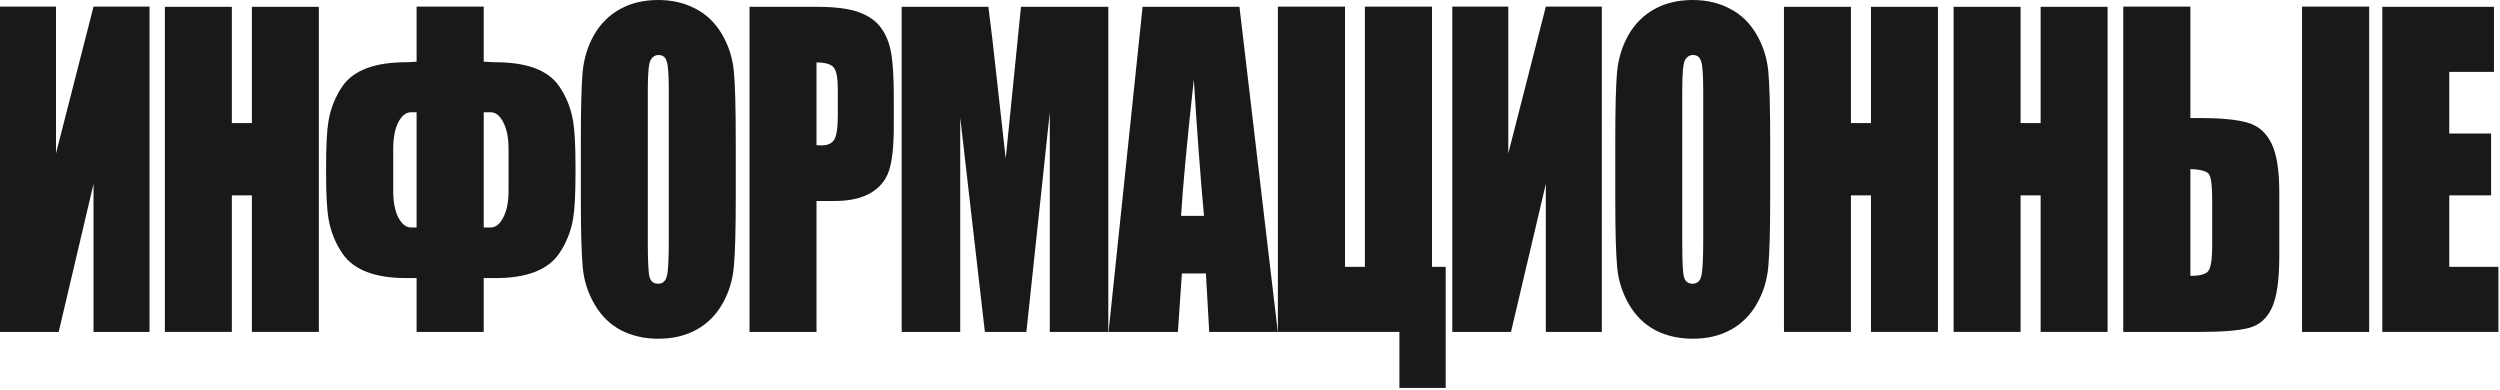
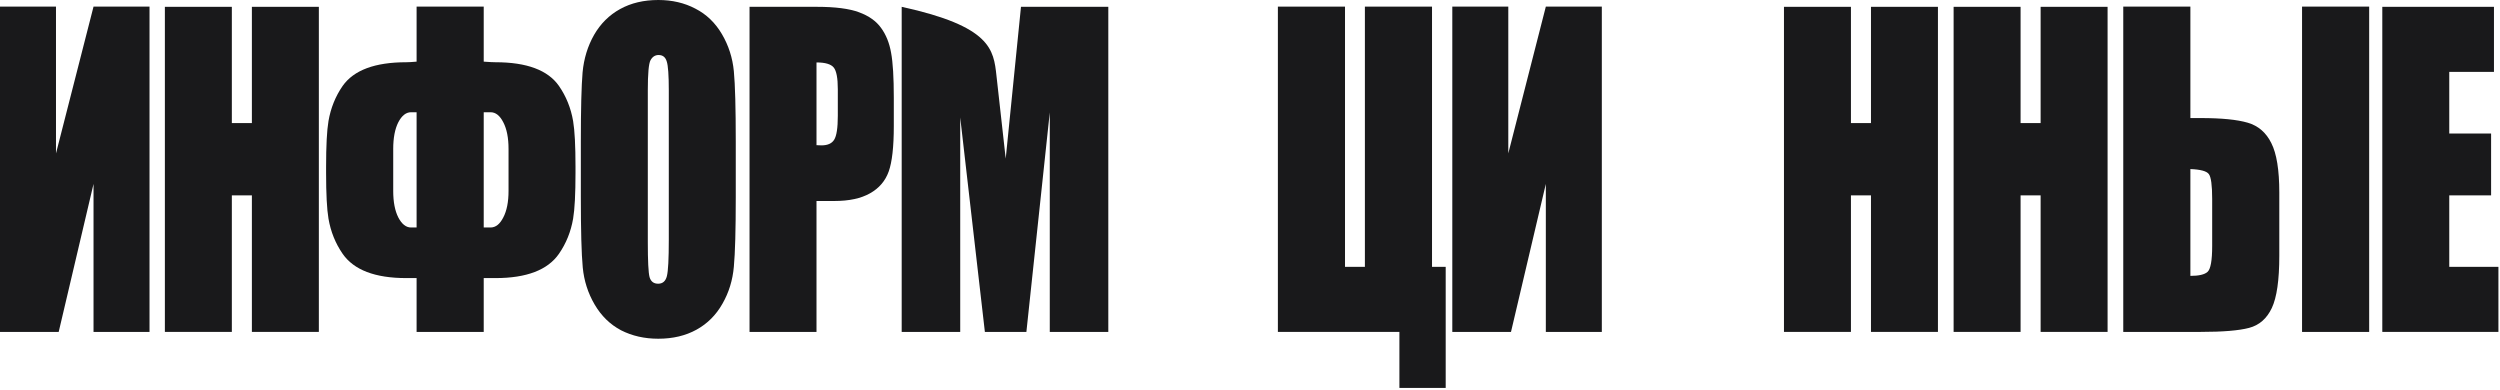
<svg xmlns="http://www.w3.org/2000/svg" width="660" height="103" viewBox="0 0 660 103" fill="none">
  <path d="M628.928 1.802H658.406V18.977H646.606V35.25H657.65V51.577H646.606V70.447H659.582V87.622H628.928V1.802Z" fill="#19191B" />
  <path d="M601.735 67.532C601.735 73.928 601.077 78.522 599.762 81.314C598.446 84.106 596.444 85.855 593.757 86.562C591.097 87.268 586.842 87.622 580.991 87.622H560.541V1.749H578.262V31.169H580.991C586.45 31.169 590.579 31.575 593.379 32.388C596.178 33.2 598.264 35.003 599.636 37.794C601.035 40.551 601.735 44.898 601.735 50.834V67.532ZM584.015 64.934V52.531C584.015 48.926 583.721 46.735 583.133 45.958C582.573 45.18 580.949 44.739 578.262 44.633V72.833C580.501 72.833 582.013 72.479 582.797 71.772C583.609 71.03 584.015 68.751 584.015 64.934ZM625.461 87.622H607.74V1.749H625.461V87.622Z" fill="#19191B" />
  <path d="M556.402 1.802V87.622H538.724V51.577H533.433V87.622H515.754V1.802H533.433V32.494H538.724V1.802H556.402Z" fill="#19191B" />
  <path d="M511.615 1.802V87.622H493.937V51.577H488.646V87.622H470.967V1.802H488.646V32.494H493.937V1.802H511.615Z" fill="#19191B" />
-   <path d="M467.332 52.054C467.332 60.676 467.164 66.79 466.828 70.394C466.52 73.963 465.512 77.232 463.805 80.201C462.125 83.169 459.843 85.448 456.96 87.039C454.076 88.629 450.717 89.424 446.882 89.424C443.243 89.424 439.967 88.682 437.056 87.198C434.172 85.678 431.849 83.416 430.085 80.413C428.321 77.409 427.271 74.14 426.936 70.606C426.6 67.072 426.432 60.888 426.432 52.054V37.37C426.432 28.748 426.586 22.652 426.894 19.083C427.229 15.478 428.237 12.192 429.917 9.223C431.625 6.255 433.92 3.976 436.804 2.385C439.687 0.795 443.047 0 446.882 0C450.521 0 453.783 0.76 456.666 2.279C459.577 3.764 461.915 6.008 463.679 9.011C465.442 12.015 466.492 15.284 466.828 18.818C467.164 22.352 467.332 28.536 467.332 37.37V52.054ZM449.653 23.854C449.653 19.86 449.471 17.316 449.107 16.22C448.771 15.089 448.058 14.524 446.966 14.524C446.042 14.524 445.328 14.983 444.824 15.902C444.348 16.786 444.11 19.436 444.11 23.854V63.927C444.11 68.91 444.264 71.984 444.572 73.151C444.908 74.317 445.664 74.9 446.84 74.9C448.044 74.9 448.813 74.228 449.149 72.886C449.485 71.543 449.653 68.345 449.653 63.291V23.854Z" fill="#19191B" />
  <path d="M422.881 87.622H408.1V48.555L398.903 87.622H383.408V1.749H398.189V40.498L408.1 1.749H422.881V87.622Z" fill="#19191B" />
  <path d="M381.663 102.411H369.443V87.622H337.361V1.749H355.082V70.447H360.331V1.749H378.052V70.447H381.663V102.411Z" fill="#19191B" />
-   <path d="M327.218 1.802L337.338 87.622H319.239L318.357 72.197H312.017L310.967 87.622H292.658L301.645 1.802H327.218ZM317.854 56.983C316.958 47.265 316.062 35.268 315.166 20.991C313.374 37.388 312.255 49.386 311.807 56.983H317.854Z" fill="#19191B" />
-   <path d="M292.593 1.802V87.622H277.14V29.684L270.967 87.622H260.007L253.498 31.009V87.622H238.045V1.802H260.931C261.603 6.962 262.316 13.04 263.072 20.037L265.508 41.876L269.539 1.802H292.593Z" fill="#19191B" />
+   <path d="M292.593 1.802V87.622H277.14V29.684L270.967 87.622H260.007L253.498 31.009V87.622H238.045V1.802C261.603 6.962 262.316 13.04 263.072 20.037L265.508 41.876L269.539 1.802H292.593Z" fill="#19191B" />
  <path d="M197.877 1.802H215.682C220.497 1.802 224.192 2.279 226.768 3.233C229.371 4.188 231.317 5.566 232.604 7.368C233.92 9.17 234.802 11.361 235.25 13.941C235.726 16.485 235.964 20.443 235.964 25.815V33.289C235.964 38.766 235.516 42.76 234.62 45.269C233.724 47.778 232.073 49.703 229.665 51.046C227.285 52.389 224.164 53.061 220.301 53.061H215.556V87.622H197.877V1.802ZM215.556 16.485V38.325C216.06 38.36 216.493 38.378 216.857 38.378C218.481 38.378 219.601 37.883 220.217 36.893C220.861 35.868 221.183 33.766 221.183 30.585V23.535C221.183 20.602 220.819 18.694 220.091 17.811C219.363 16.927 217.851 16.485 215.556 16.485Z" fill="#19191B" />
  <path d="M194.242 52.054C194.242 60.676 194.074 66.79 193.738 70.394C193.43 73.963 192.423 77.232 190.715 80.201C189.035 83.169 186.754 85.448 183.87 87.039C180.987 88.629 177.627 89.424 173.792 89.424C170.153 89.424 166.877 88.682 163.966 87.198C161.082 85.678 158.759 83.416 156.995 80.413C155.231 77.409 154.182 74.14 153.846 70.606C153.51 67.072 153.342 60.888 153.342 52.054V37.37C153.342 28.748 153.496 22.652 153.804 19.083C154.14 15.478 155.147 12.192 156.827 9.223C158.535 6.255 160.83 3.976 163.714 2.385C166.597 0.795 169.957 0 173.792 0C177.431 0 180.693 0.76 183.576 2.279C186.488 3.764 188.825 6.008 190.589 9.011C192.353 12.015 193.402 15.284 193.738 18.818C194.074 22.352 194.242 28.536 194.242 37.37V52.054ZM176.563 23.854C176.563 19.86 176.382 17.316 176.018 16.22C175.682 15.089 174.968 14.524 173.876 14.524C172.952 14.524 172.238 14.983 171.734 15.902C171.258 16.786 171.021 19.436 171.021 23.854V63.927C171.021 68.91 171.174 71.984 171.482 73.151C171.818 74.317 172.574 74.9 173.75 74.9C174.954 74.9 175.724 74.228 176.06 72.886C176.396 71.543 176.563 68.345 176.563 63.291V23.854Z" fill="#19191B" />
  <path d="M151.933 45.587C151.933 51.206 151.723 55.252 151.303 57.725C150.715 61.153 149.469 64.245 147.565 67.002C144.598 71.278 139.013 73.416 130.811 73.416H127.703V87.622H109.982V73.416H107.253C99.022 73.416 93.424 71.278 90.456 67.002C88.552 64.245 87.307 61.153 86.719 57.725C86.299 55.252 86.089 51.206 86.089 45.587V44.102C86.089 38.484 86.299 34.437 86.719 31.964C87.307 28.536 88.552 25.444 90.456 22.687C93.395 18.517 98.995 16.432 107.253 16.432C107.869 16.432 108.779 16.379 109.982 16.273V1.749H127.703V16.273C129.131 16.379 130.167 16.432 130.811 16.432C139.069 16.432 144.654 18.517 147.565 22.687C149.469 25.444 150.715 28.536 151.303 31.964C151.723 34.437 151.933 38.484 151.933 44.102V45.587ZM134.254 50.41V39.332C134.254 36.399 133.792 34.049 132.868 32.282C131.972 30.515 130.853 29.631 129.509 29.631H127.703V60.058H129.509C130.853 60.058 131.972 59.174 132.868 57.407C133.792 55.64 134.254 53.308 134.254 50.41ZM109.982 60.058V29.631H108.513C107.197 29.631 106.077 30.515 105.153 32.282C104.257 34.049 103.81 36.399 103.81 39.332V50.41C103.81 53.308 104.257 55.64 105.153 57.407C106.077 59.174 107.197 60.058 108.513 60.058H109.982Z" fill="#19191B" />
  <path d="M84.176 1.802V87.622H66.497V51.577H61.206V87.622H43.527V1.802H61.206V32.494H66.497V1.802H84.176Z" fill="#19191B" />
  <path d="M39.473 87.622H24.691V48.555L15.495 87.622H0V1.749H14.781V40.498L24.691 1.749H39.473V87.622Z" fill="#19191B" />
</svg>